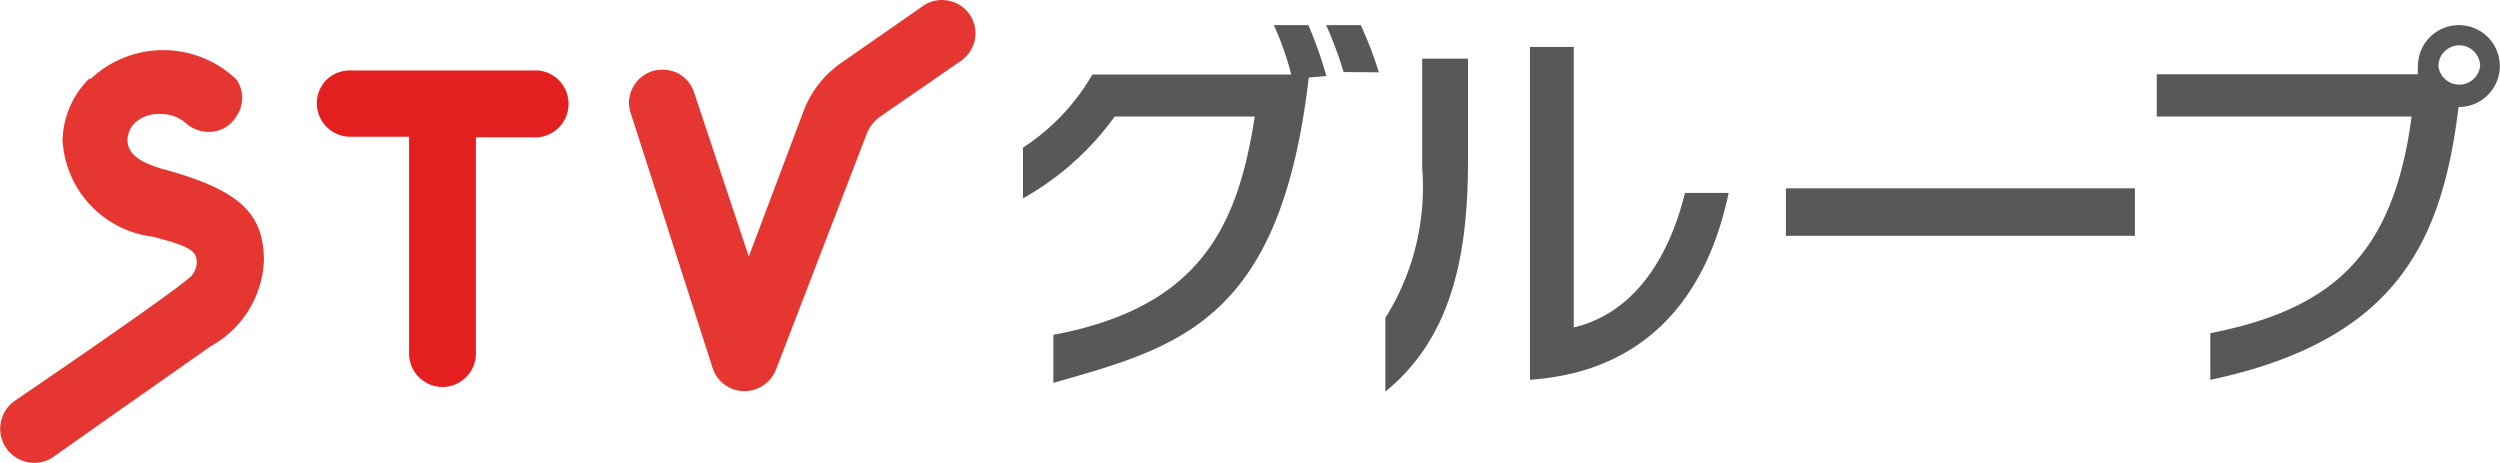
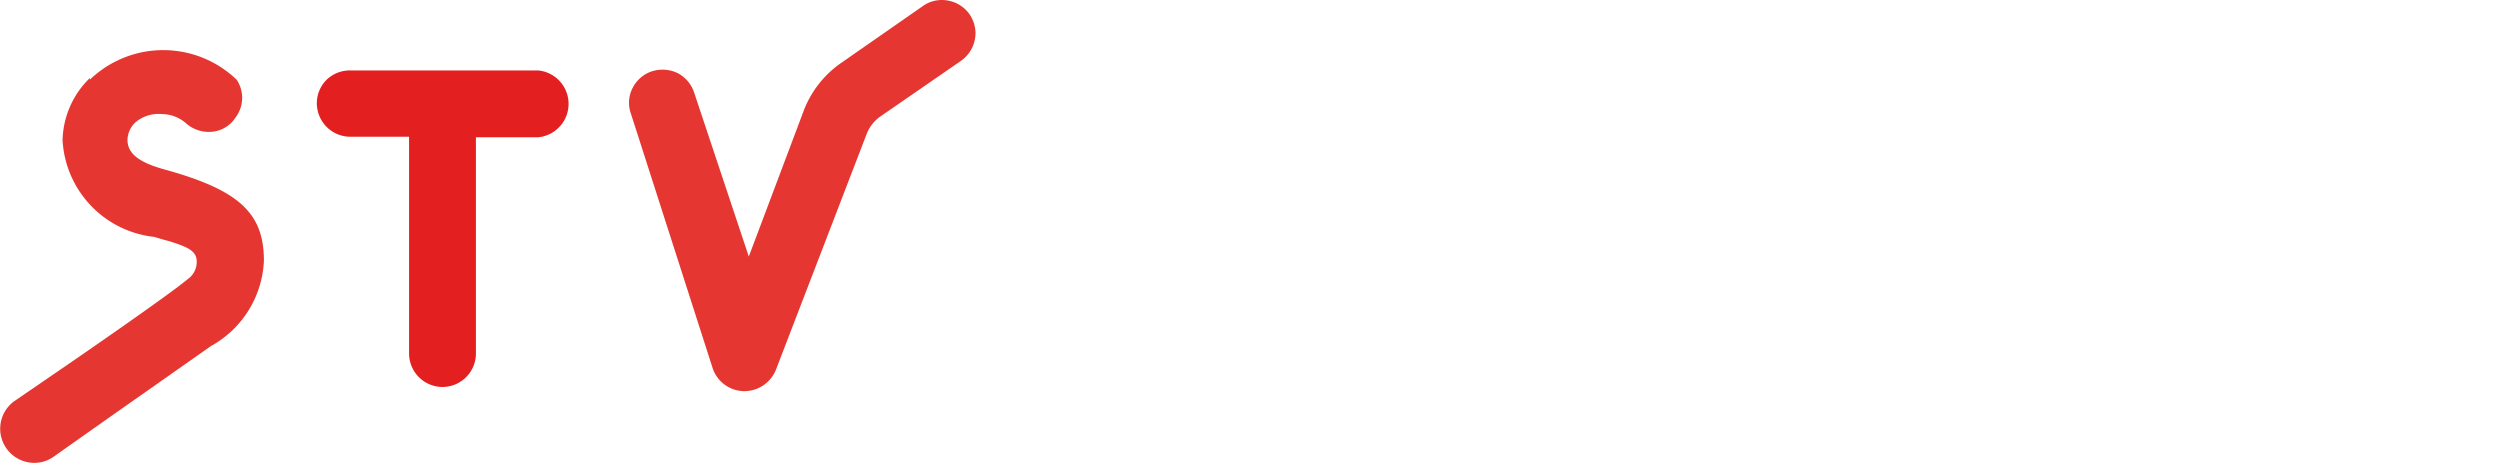
<svg xmlns="http://www.w3.org/2000/svg" height="11.237" width="60.694">
  <path d="M2.181 1.895a2.167 2.167 0 00-.662 1.51 2.5 2.5 0 002.223 2.346l.179.053.192.053c.424.132.662.232.662.484a.5.5 0 01-.212.431c-.344.291-1.709 1.245-2.709 1.934l-.192.132-1.325.908a.828.828 0 00.344 1.477.807.807 0 00.616-.132l1.418-1 2.407-1.69a2.488 2.488 0 001.285-2.073c0-1.153-.6-1.709-2.385-2.206-.662-.179-.927-.4-.927-.729a.611.611 0 01.179-.411.87.87 0 01.662-.212.888.888 0 01.59.232.835.835 0 00.662.192.762.762 0 00.537-.351.789.789 0 00.02-.908 2.57 2.57 0 00-3.564 0z" fill="#e63631" />
  <path d="M7.93 1.935a.808.808 0 00-.238.57.815.815 0 00.808.815h1.431v5.26a.815.815 0 00.808.815.814.814 0 00.815-.795V3.333h1.51a.815.815 0 000-1.623H8.507a.818.818 0 00-.577.225z" fill="#e41f1f" />
  <path d="M22.386.16l-1.988 1.384a2.492 2.492 0 00-.894 1.166l-1.325 3.518-1.325-3.975a.821.821 0 00-.4-.477.848.848 0 00-.623-.046.808.808 0 00-.47.4.782.782 0 00-.046.623l1.987 6.187a.815.815 0 00.755.556.828.828 0 00.782-.523l2.2-5.717a.938.938 0 01.318-.417l1.982-1.368a.829.829 0 00.344-.662.833.833 0 00-.146-.464.814.814 0 00-.523-.331.8.8 0 00-.628.146z" fill="#e63631" />
-   <path d="M43.358 4.572h8.473v1.153h-8.473zM32.163 1.849h.04A10.371 10.371 0 0031.765.61h-.841a6.857 6.857 0 01.424 1.2h-4.829a5.238 5.238 0 01-1.683 1.774v1.232a6.905 6.905 0 002.226-1.987h3.4c-.417 2.729-1.371 4.637-4.889 5.3v1.166c3.041-.868 5.518-1.484 6.2-7.413zm1.312-.093A9.071 9.071 0 0033.036.61h-.841a9.152 9.152 0 01.424 1.139zm2.165 2.113V1.425h-1.113v2.65a5.96 5.96 0 01-.894 3.643v1.789c1.702-1.378 2.007-3.524 2.007-5.638zm6.327.815h-1.06c-.245 1-.908 2.835-2.7 3.266V1.14h-1.063v8.082c.908-.082 3.942-.338 4.823-4.538zm11.694 3.405v1.133c4.591-.974 5.631-3.431 6.028-6.624a.994.994 0 10-.987-1.014 2.009 2.009 0 000 .219h-6.341v1.026h6.187c-.444 3.381-1.947 4.681-4.887 5.26zM59.702 1.1a.51.51 0 01.51.5.51.51 0 01-1.014 0 .51.51 0 01.509-.5z" fill="#595757" />
</svg>